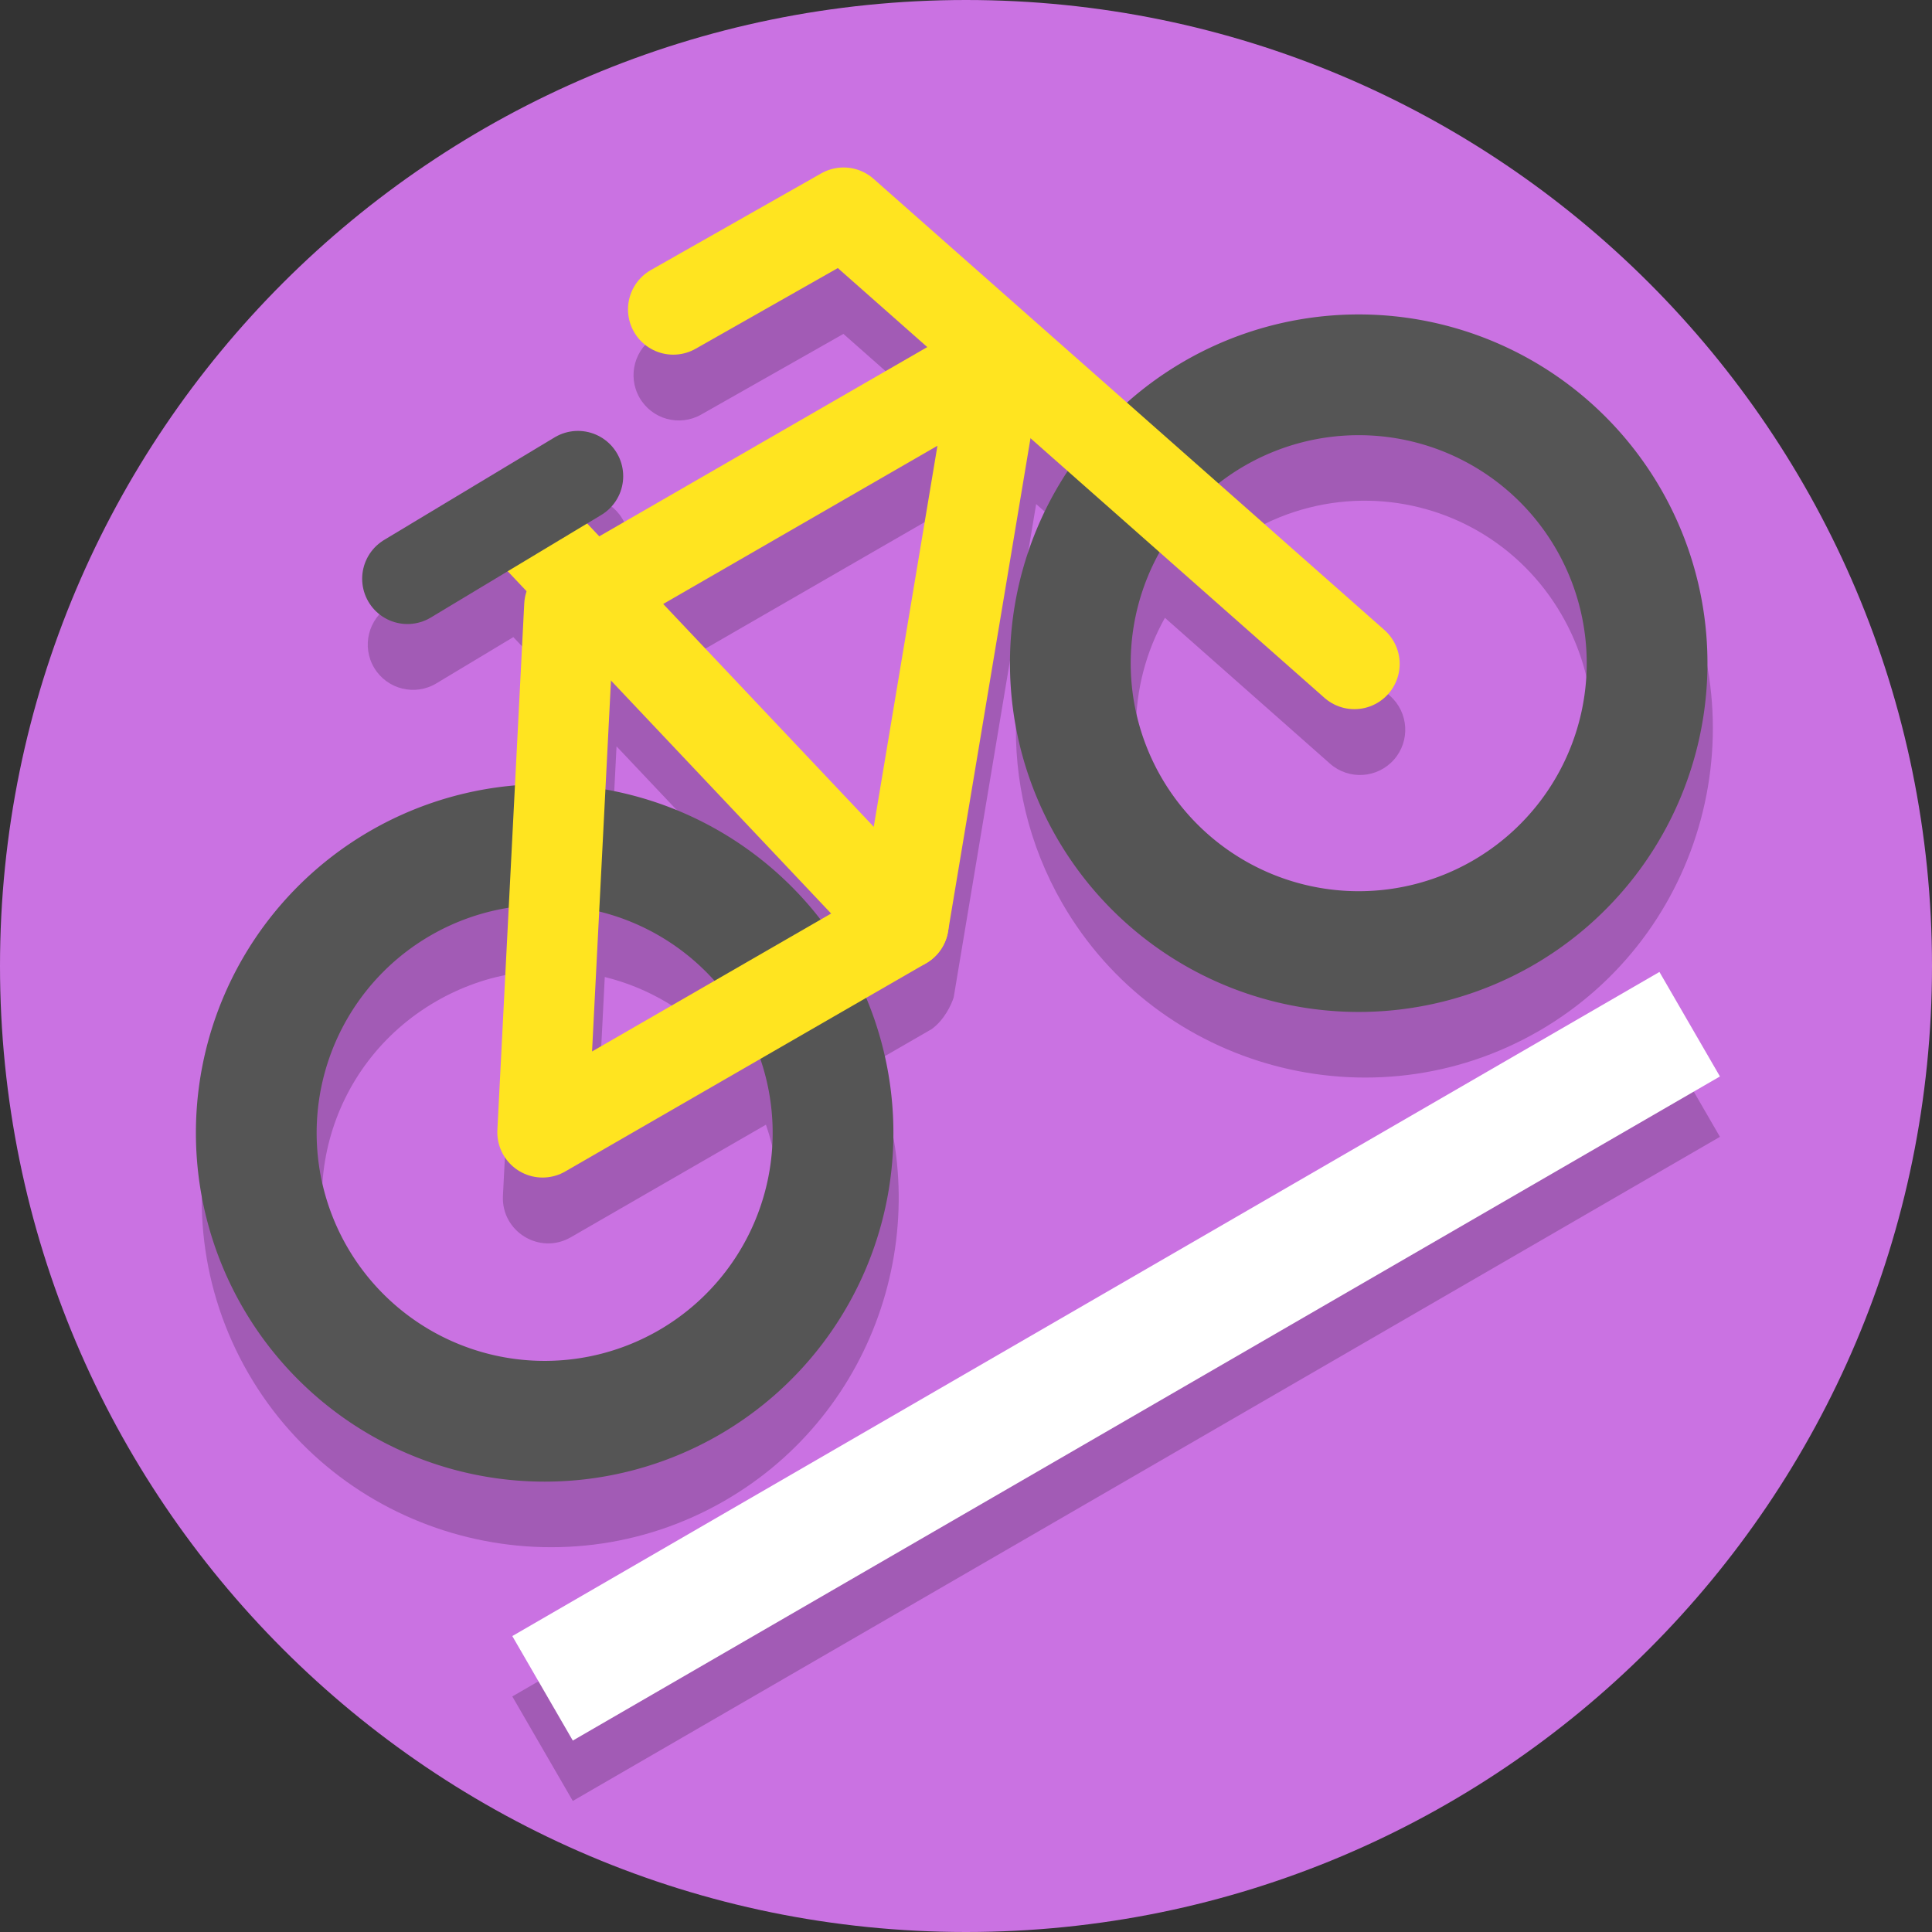
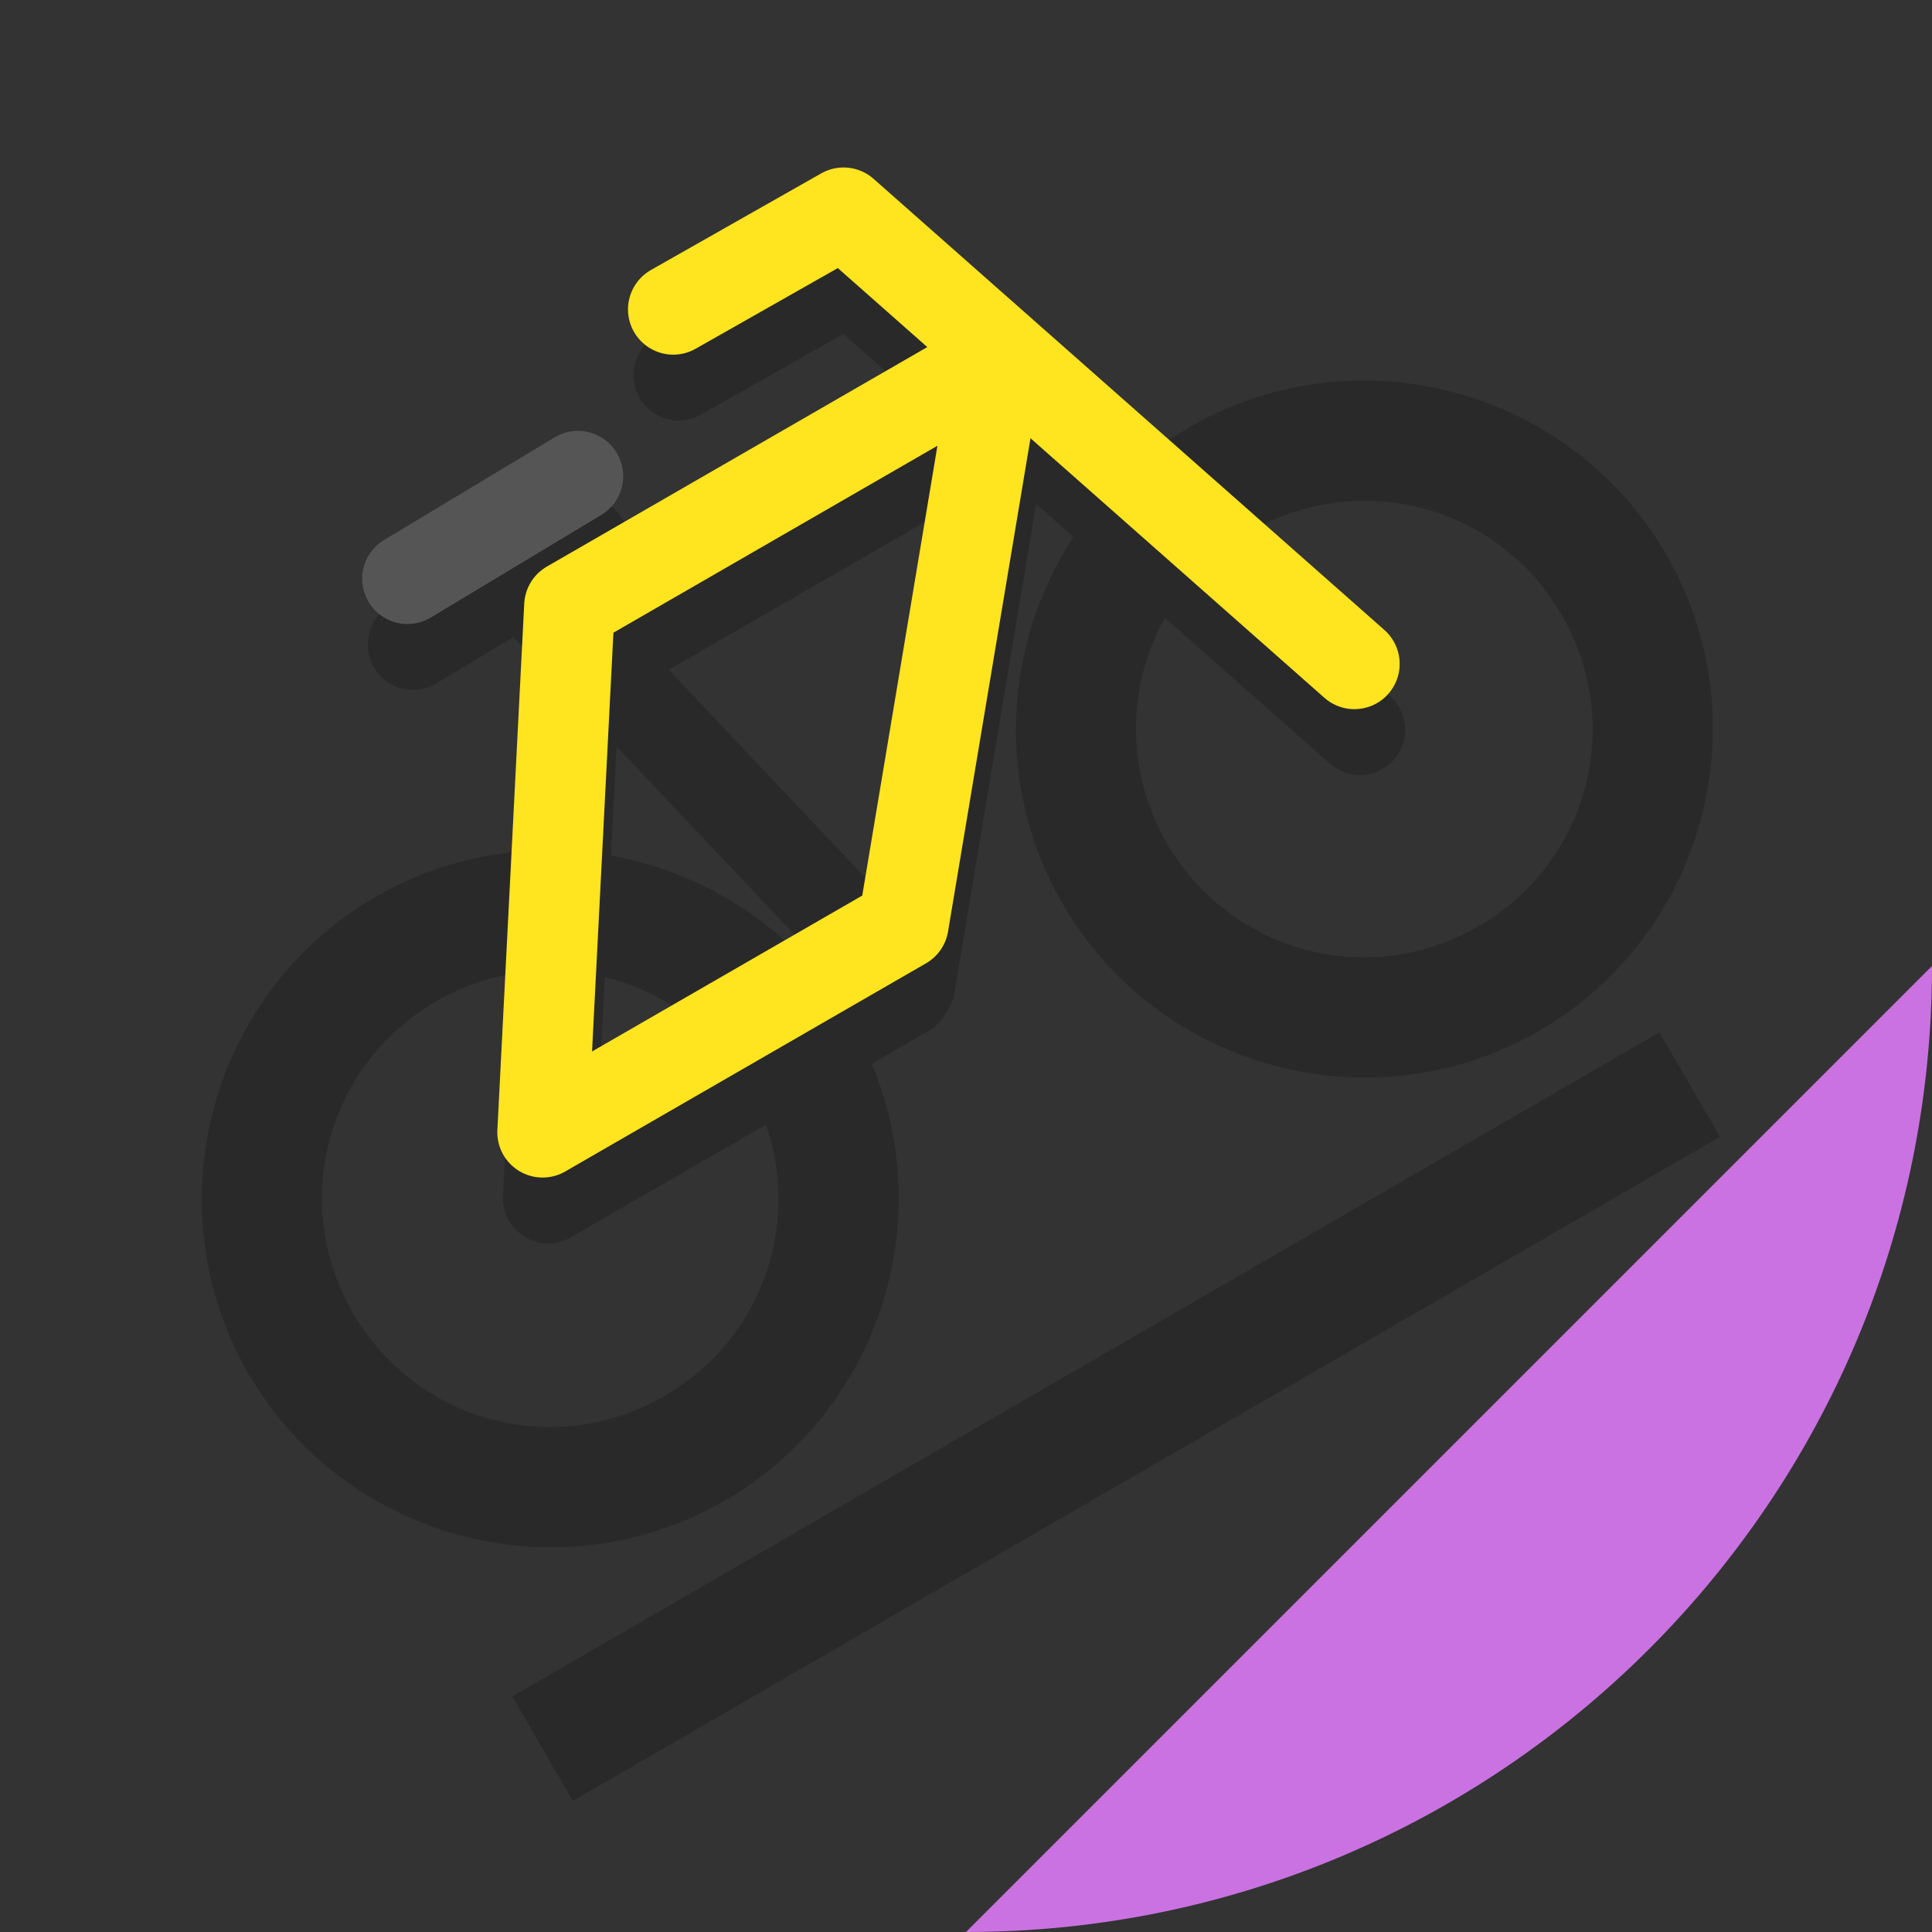
<svg xmlns="http://www.w3.org/2000/svg" version="1.1" viewBox="0 0 128 128" xml:space="preserve">
  <rect x="0" y="0" width="128" height="128" fill="#333333" stroke="none" />
-   <path d="m128 64c0 35.346-28.654 64-64 64s-64-28.654-64-64 28.654-64 64-64 64 28.654 64 64" fill="#ca72e2" stroke-width=".2" />
+   <path d="m128 64c0 35.346-28.654 64-64 64" fill="#ca72e2" stroke-width=".2" />
  <g transform="matrix(-1.494 .862 .862 1.494 -693.27 -436.78)" fill="none" stroke-linecap="round" stroke-linejoin="round">
    <path d="m-245.33 444.25c0.253-0.139 0.537-0.213 0.826-0.215l7.521-0.055c0.961-7e-3 1.746 0.767 1.752 1.728 6e-3 0.961-0.767 1.745-1.728 1.751l-6.28 0.047-1.46 4.347 14.547-5.9e-4 0.157-0.661-0.634-0.012c-0.96-0.018-1.724-0.811-1.706-1.771 0.018-0.96 0.81-1.725 1.77-1.707l7.641 0.141c0.96 0.018 1.724 0.81 1.707 1.77-0.018 0.96-0.81 1.724-1.77 1.707l-3.45-0.062-0.246 1.031c0.121 0.104 0.228 0.224 0.316 0.357l3.805 5.882c1.726-0.814 3.65-1.272 5.677-1.272 7.371 0 13.397 6.025 13.397 13.396 0 7.371-6.026 13.395-13.397 13.395-6.802 0-12.455-5.131-13.287-11.716l-2.656-3.9e-4c-0.593-0.062-1.116-0.425-1.343-0.633l-12.214-14.83-0.61 1.815c4.381 2.208 7.404 6.751 7.404 11.971 0 7.371-6.023 13.395-13.394 13.395s-13.396-6.024-13.396-13.395c0-7.371 6.025-13.397 13.396-13.397 0.927 0 1.833 0.096 2.708 0.277l4.134-12.311c0.139-0.413 0.428-0.76 0.81-0.97zm-12.206 18.904c-2.528 1.53-4.206 4.304-4.206 7.496 0 4.864 3.895 8.758 8.759 8.758 4.864 0 8.758-3.894 8.758-8.758 0-3.215-1.702-6.004-4.26-7.527l-2.693 8.022c-0.306 0.91-1.292 1.4-2.203 1.094-0.91-0.306-1.4-1.292-1.094-2.203l2.707-8.059c-0.397-0.054-0.802-0.084-1.215-0.084-1.672 0-3.23 0.46-4.554 1.262zm14.393-7.826 9.435 11.457 2.728-11.457zm15.37 1.544-2.853 11.98 0.471 1.5e-4c0.457-3.371 2.178-6.352 4.667-8.448zm7.76 5.591 4.647 7.182c0.747 1.157-0.083 2.683-1.461 2.683l-8.654 4.8e-4c0.775 4.051 4.307 7.08 8.597 7.08 4.864 0 8.758-3.894 8.758-8.758 0-4.864-3.893-8.757-8.758-8.757-1.105 0-2.16 0.203-3.13 0.57zm-2.941 1.858c-1.248 1.197-2.139 2.763-2.503 4.531l5.434-4.6e-4z" color="#000000" fill="#000" fill-opacity=".2" style="-inkscape-stroke:none" />
  </g>
  <g transform="matrix(-1.494 .862 .862 1.494 -598.46 -403.28)" fill="none" stroke-linecap="round" stroke-linejoin="round">
-     <path d="m-205.08 424.06a11.077 11.077 0 0 1-11.077 11.077 11.077 11.077 0 0 1-11.077-11.077 11.077 11.077 0 0 1 11.077-11.077 11.077 11.077 0 0 1 11.077 11.077" stroke="#555" stroke-width="4.638" />
-     <path d="m-196 424 5-21" stroke="#ffe420" stroke-width="3.478" />
    <path d="m-193.77 402.85 7.641 0.14" stroke="#555" stroke-width="3.478" />
-     <path d="m-168.98 424.06a11.077 11.077 0 0 1-11.077 11.077 11.077 11.077 0 0 1-11.077-11.077 11.077 11.077 0 0 1 11.077-11.077 11.077 11.077 0 0 1 11.077 11.077" stroke="#555" stroke-width="4.638" />
    <path d="m-210 407 14 17h16l-11-17h-19" stroke="#ffe420" stroke-width="3.478" />
    <path d="m-216 424 8.335-24.815 7.521-0.054" stroke="#ffe420" stroke-width="3.478" />
  </g>
  <g transform="rotate(29.68 26.008 81.595)" fill="none" stroke="#000" stroke-opacity=".2" stroke-width="8">
    <path d="m51.606 106.44 44.243-75.859" stroke="#000" stroke-opacity=".2" stroke-width="8" />
  </g>
  <g transform="rotate(29.68 33.557 79.595)" fill="none" stroke-width="8">
-     <path d="m51.606 106.44 44.243-75.859" stroke="#fff" stroke-width="8" />
-   </g>
+     </g>
</svg>